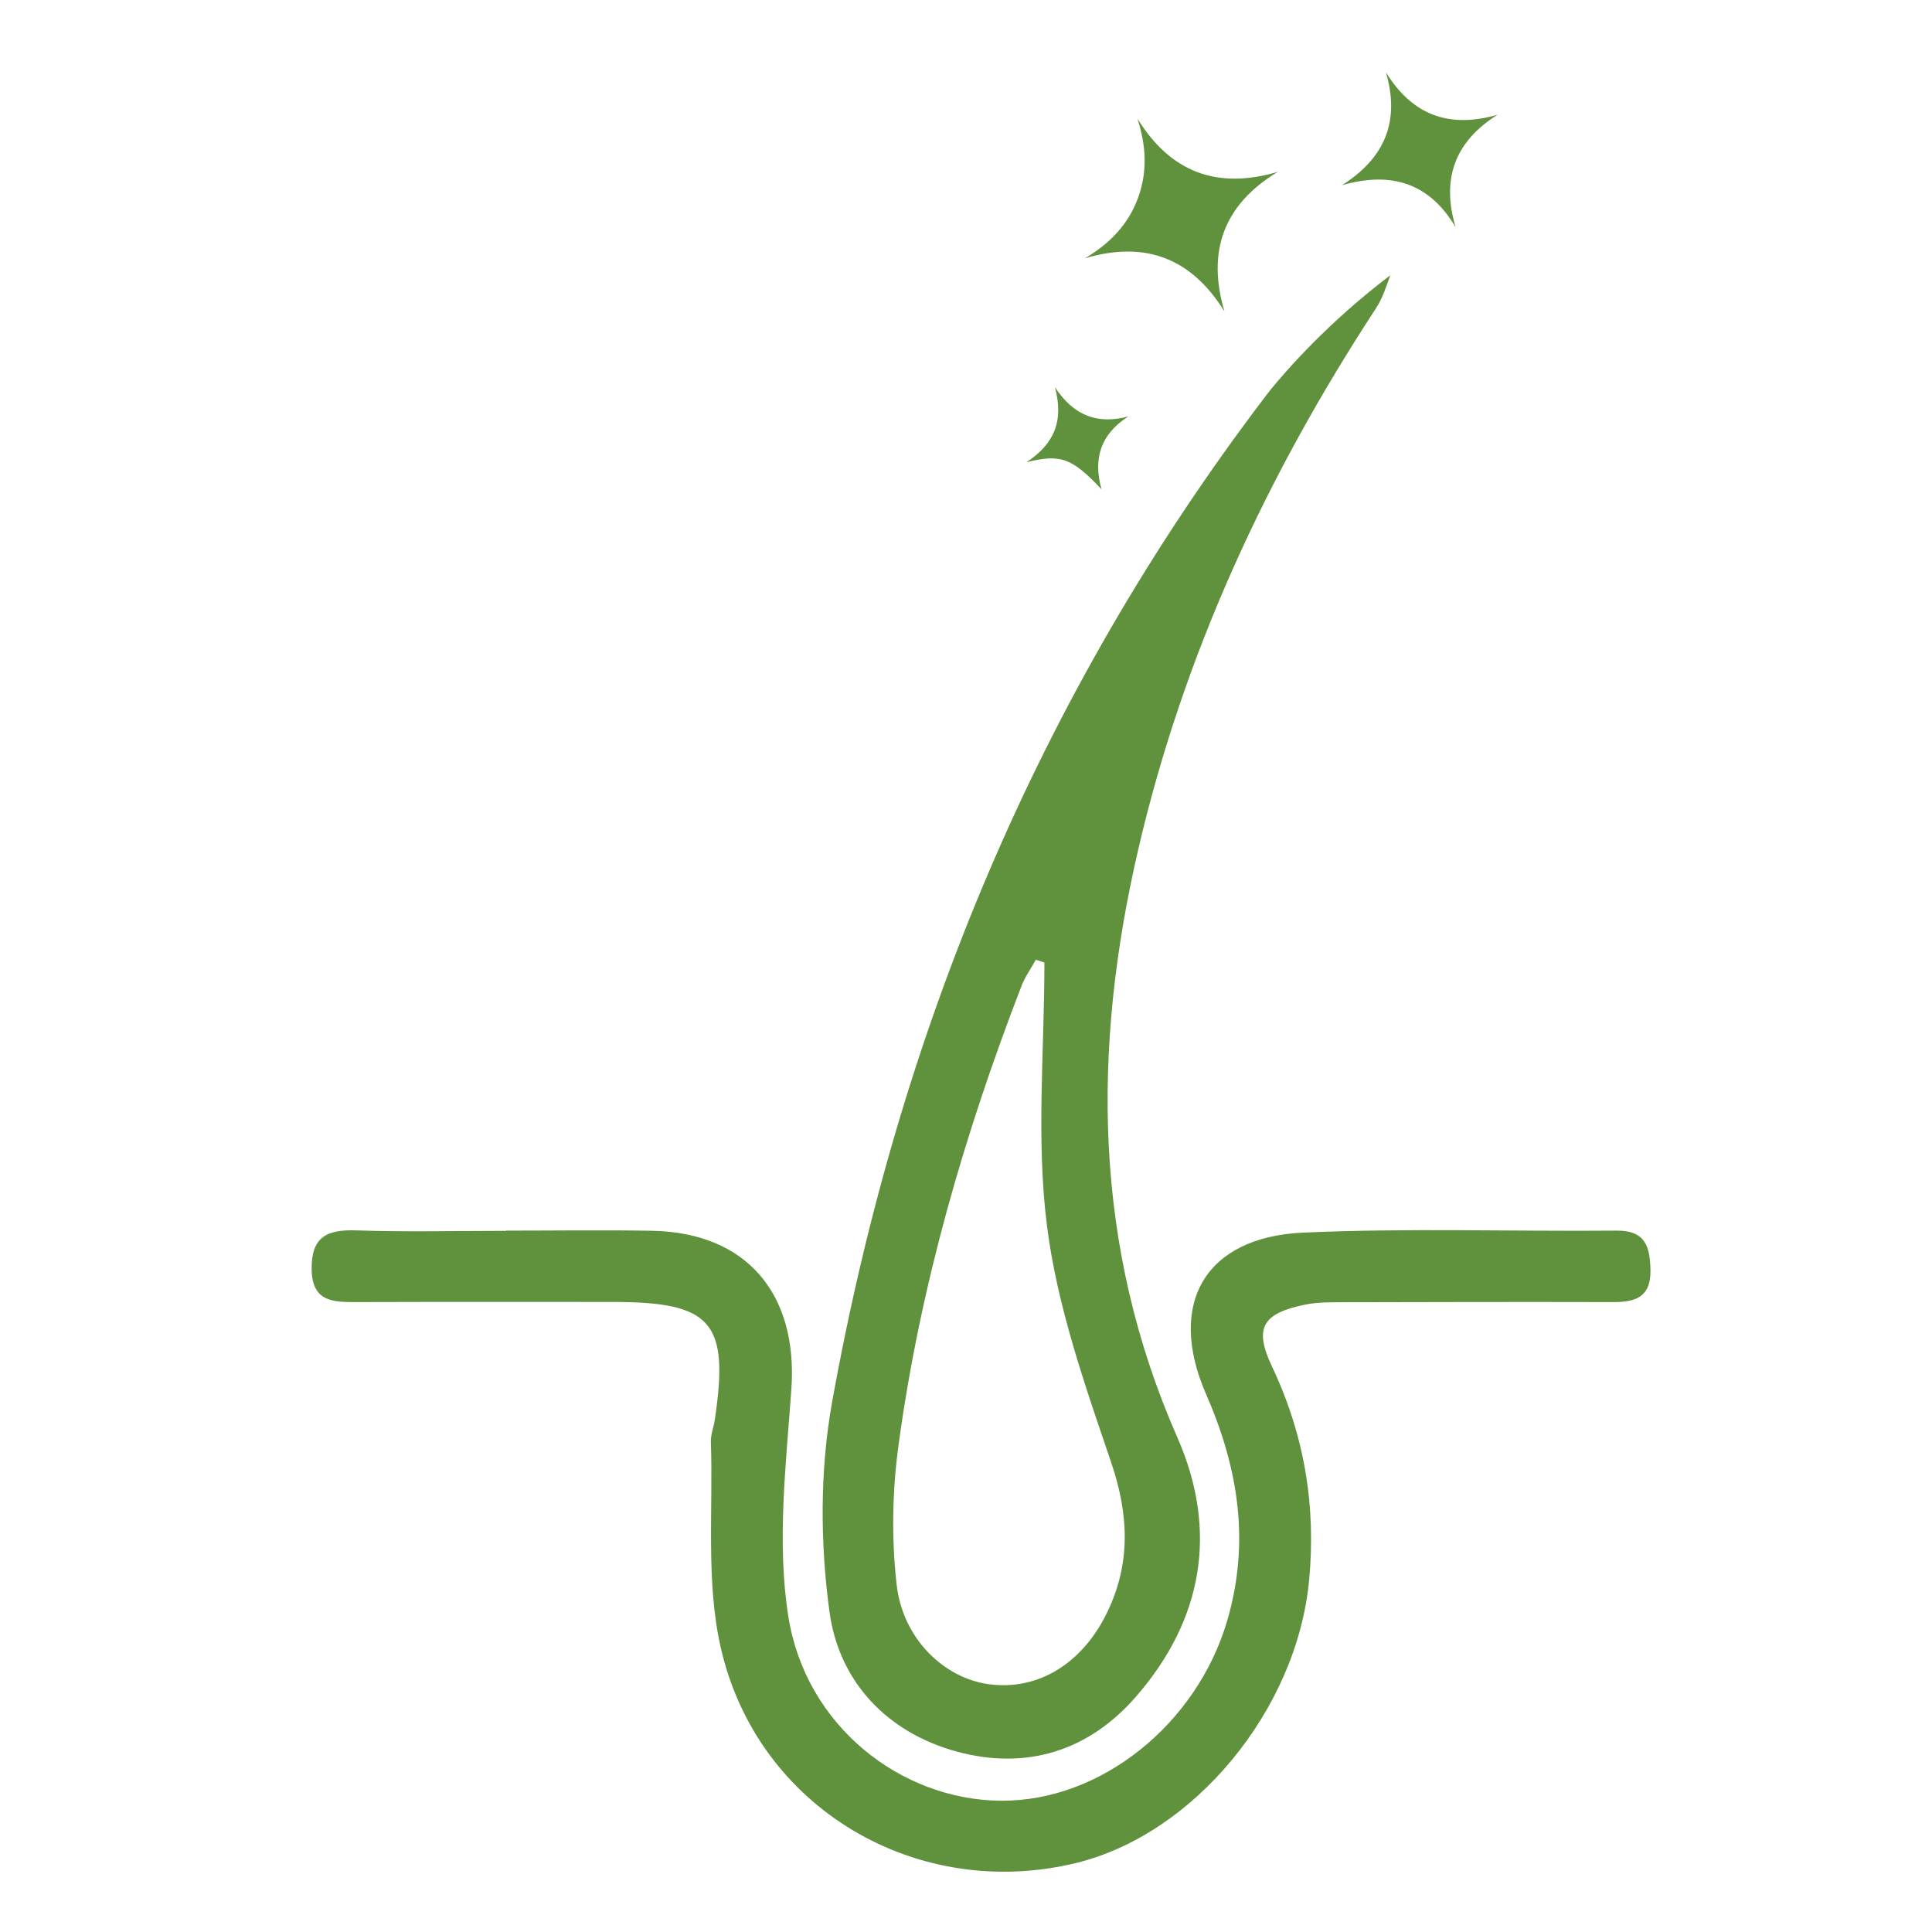
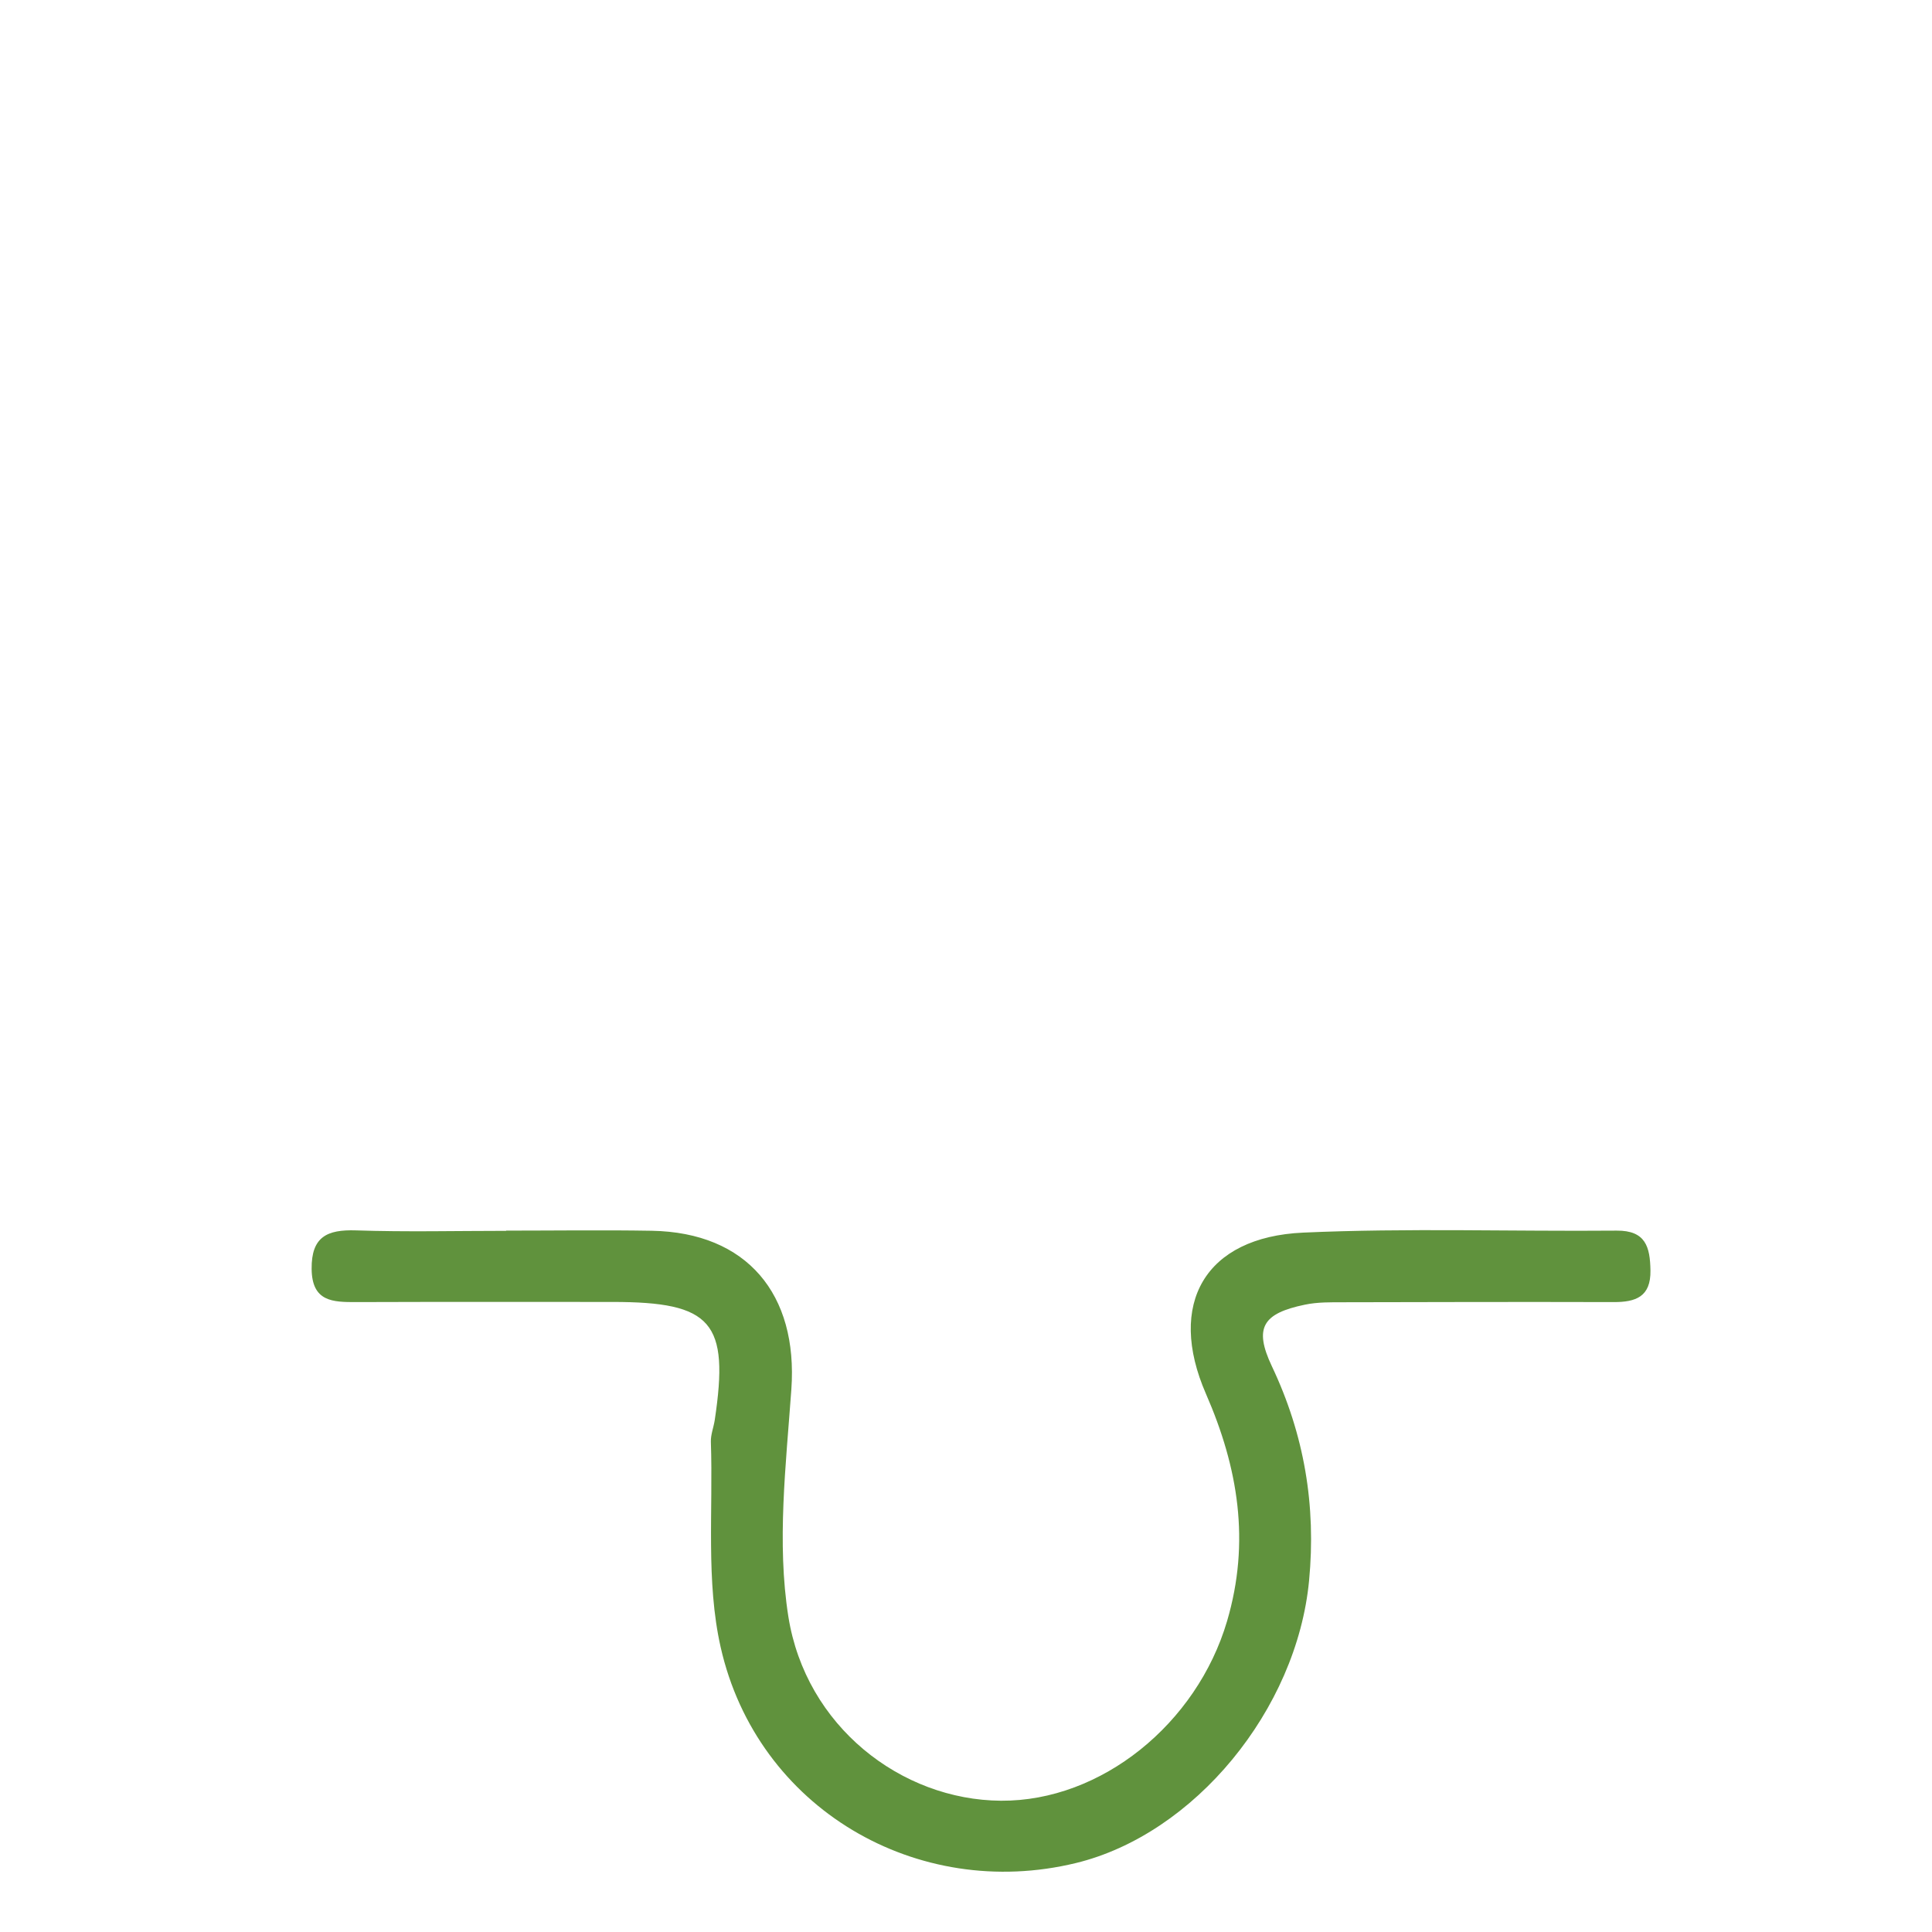
<svg xmlns="http://www.w3.org/2000/svg" version="1.0" preserveAspectRatio="xMidYMid meet" height="500" viewBox="0 0 375 375" zoomAndPan="magnify" width="500">
  <defs>
    <clipPath id="f20d0b86b9">
      <path clip-rule="nonzero" d="M 60.438 238 L 320.688 238 L 320.688 364 L 60.438 364 Z M 60.438 238" />
    </clipPath>
    <clipPath id="2baa9a0678">
-       <path clip-rule="nonzero" d="M 260 14.035 L 291 14.035 L 291 45 L 260 45 Z M 260 14.035" />
-     </clipPath>
+       </clipPath>
  </defs>
-   <path fill-rule="nonzero" fill-opacity="1" d="M 267.129 59.762 C 268.352 57.895 269.07 55.609 269.859 53.43 C 257.676 62.645 249.535 72.066 246.547 75.727 C 245.758 76.742 245.324 77.324 245.324 77.324 C 201.566 134.969 174.391 200.406 161.484 272.297 C 159.125 285.5 159.188 299.656 161.023 312.992 C 162.891 326.418 172.164 336.273 185.648 339.965 C 199.133 343.652 211.289 339.934 220.535 329.27 C 233.527 314.32 236.469 297.09 228.523 279.004 C 212.156 241.82 211.945 203.676 220.906 164.984 C 229.688 127.082 245.848 92.258 267.129 59.762 Z M 215.664 283.812 C 219.102 293.922 219.504 303.316 214.992 312.77 C 210.082 323.059 201.301 328.211 191.875 326.895 C 183.215 325.703 175.195 318.055 174.031 307.512 C 173.016 298.551 173.195 289.203 174.434 280.273 C 178.613 249.66 187.172 220.105 198.297 191.312 C 198.969 189.566 200.133 187.969 201.059 186.281 C 201.613 186.457 202.164 186.652 202.719 186.832 C 202.719 203.871 201.09 221.105 203.211 237.875 C 205.184 253.512 210.559 268.805 215.664 283.812 Z M 215.664 283.812" fill="#60923d" />
  <g clip-path="url(#f20d0b86b9)">
    <path fill-rule="nonzero" fill-opacity="1" d="M 98.242 238.863 C 107.664 238.863 117.102 238.727 126.527 238.891 C 144.969 239.219 154.914 251.195 153.602 269.668 C 152.555 284.352 150.75 299.461 153.02 313.785 C 156.395 335.051 174.883 349.387 194.297 349.52 C 213.77 349.641 232.301 334.57 238.172 314.664 C 242.711 299.254 240.336 284.887 234.078 270.551 C 226.449 253.062 233.898 240.102 252.941 239.25 C 273.191 238.34 293.5 239.039 313.781 238.863 C 319.426 238.816 320.277 242.027 320.352 246.582 C 320.441 251.719 317.484 252.75 313.199 252.734 C 295.77 252.691 278.344 252.719 260.914 252.766 C 258.359 252.766 255.734 252.719 253.254 253.242 C 245.129 254.93 243.324 257.691 246.863 265.176 C 253.164 278.465 255.48 292.234 254.09 306.809 C 251.699 331.855 231.824 356.031 208.824 361.617 C 178.031 369.098 146.941 351.016 139.875 319.699 C 136.996 306.93 138.43 293.176 137.98 279.871 C 137.934 278.48 138.504 277.078 138.727 275.66 C 141.594 256.602 138.219 252.707 118.879 252.707 C 102.305 252.707 85.742 252.676 69.164 252.734 C 64.582 252.75 60.547 252.676 60.488 246.285 C 60.43 240.043 63.504 238.637 69.09 238.816 C 78.797 239.145 88.52 238.906 98.227 238.906 C 98.242 238.891 98.242 238.875 98.242 238.863 Z M 98.242 238.863" fill="#60923d" />
  </g>
-   <path fill-rule="nonzero" fill-opacity="1" d="M 237.664 60.449 C 231.227 50.07 222.266 46.664 210.559 50.145 C 215.32 47.352 218.949 43.648 220.863 38.496 C 222.758 33.371 222.477 28.234 220.773 23.023 C 227.223 33.461 236.246 36.824 248.012 33.359 C 237.5 39.719 234.227 48.77 237.664 60.449 Z M 237.664 60.449" fill="#60923d" />
  <g clip-path="url(#2baa9a0678)">
-     <path fill-rule="nonzero" fill-opacity="1" d="M 269.008 14.035 C 274.117 22.352 281.301 24.996 290.691 22.262 C 282.359 27.473 279.73 34.762 282.539 44.109 C 277.508 35.613 270.176 33.164 260.469 35.957 C 268.98 30.551 271.727 23.367 269.008 14.035 Z M 269.008 14.035" fill="#60923d" />
-   </g>
-   <path fill-rule="nonzero" fill-opacity="1" d="M 199.238 89.719 C 204.688 86.133 206.527 81.594 204.75 75.145 C 208.438 80.742 213.066 82.414 219.012 80.832 C 213.738 84.191 212.098 88.898 213.801 94.977 C 208.078 88.898 205.855 88.059 199.238 89.719 Z M 199.238 89.719" fill="#60923d" />
+     </g>
</svg>